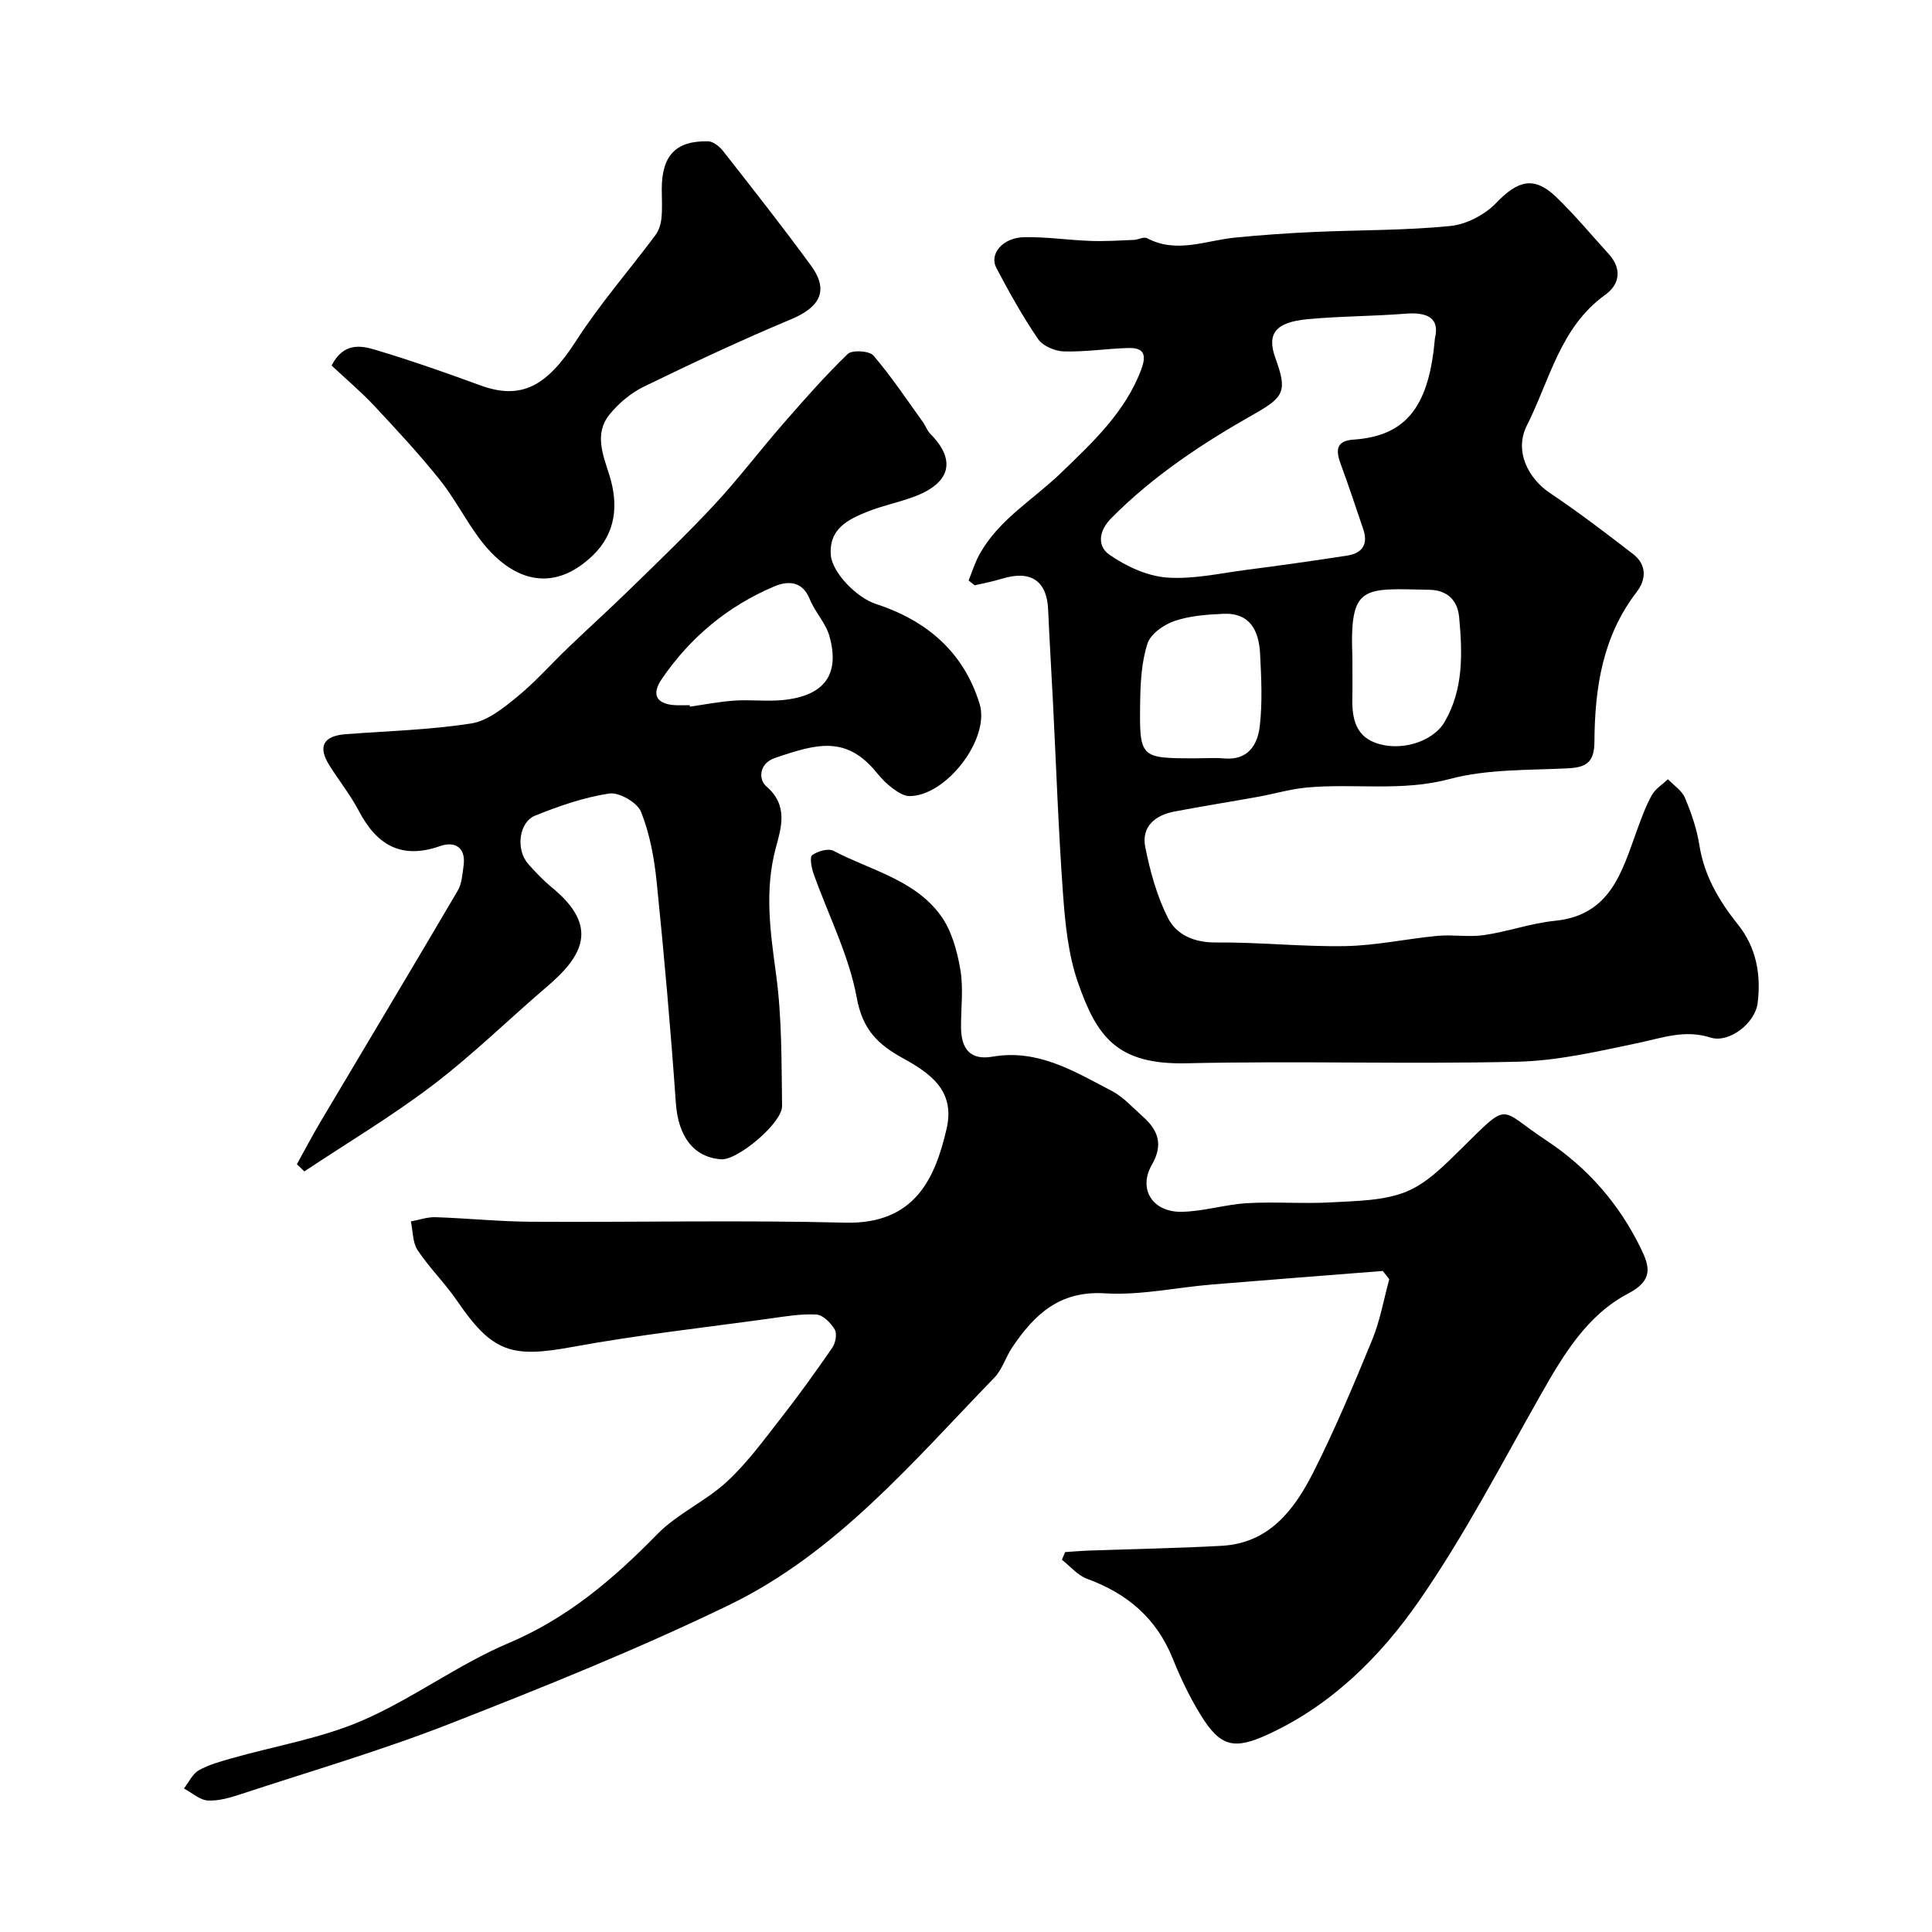
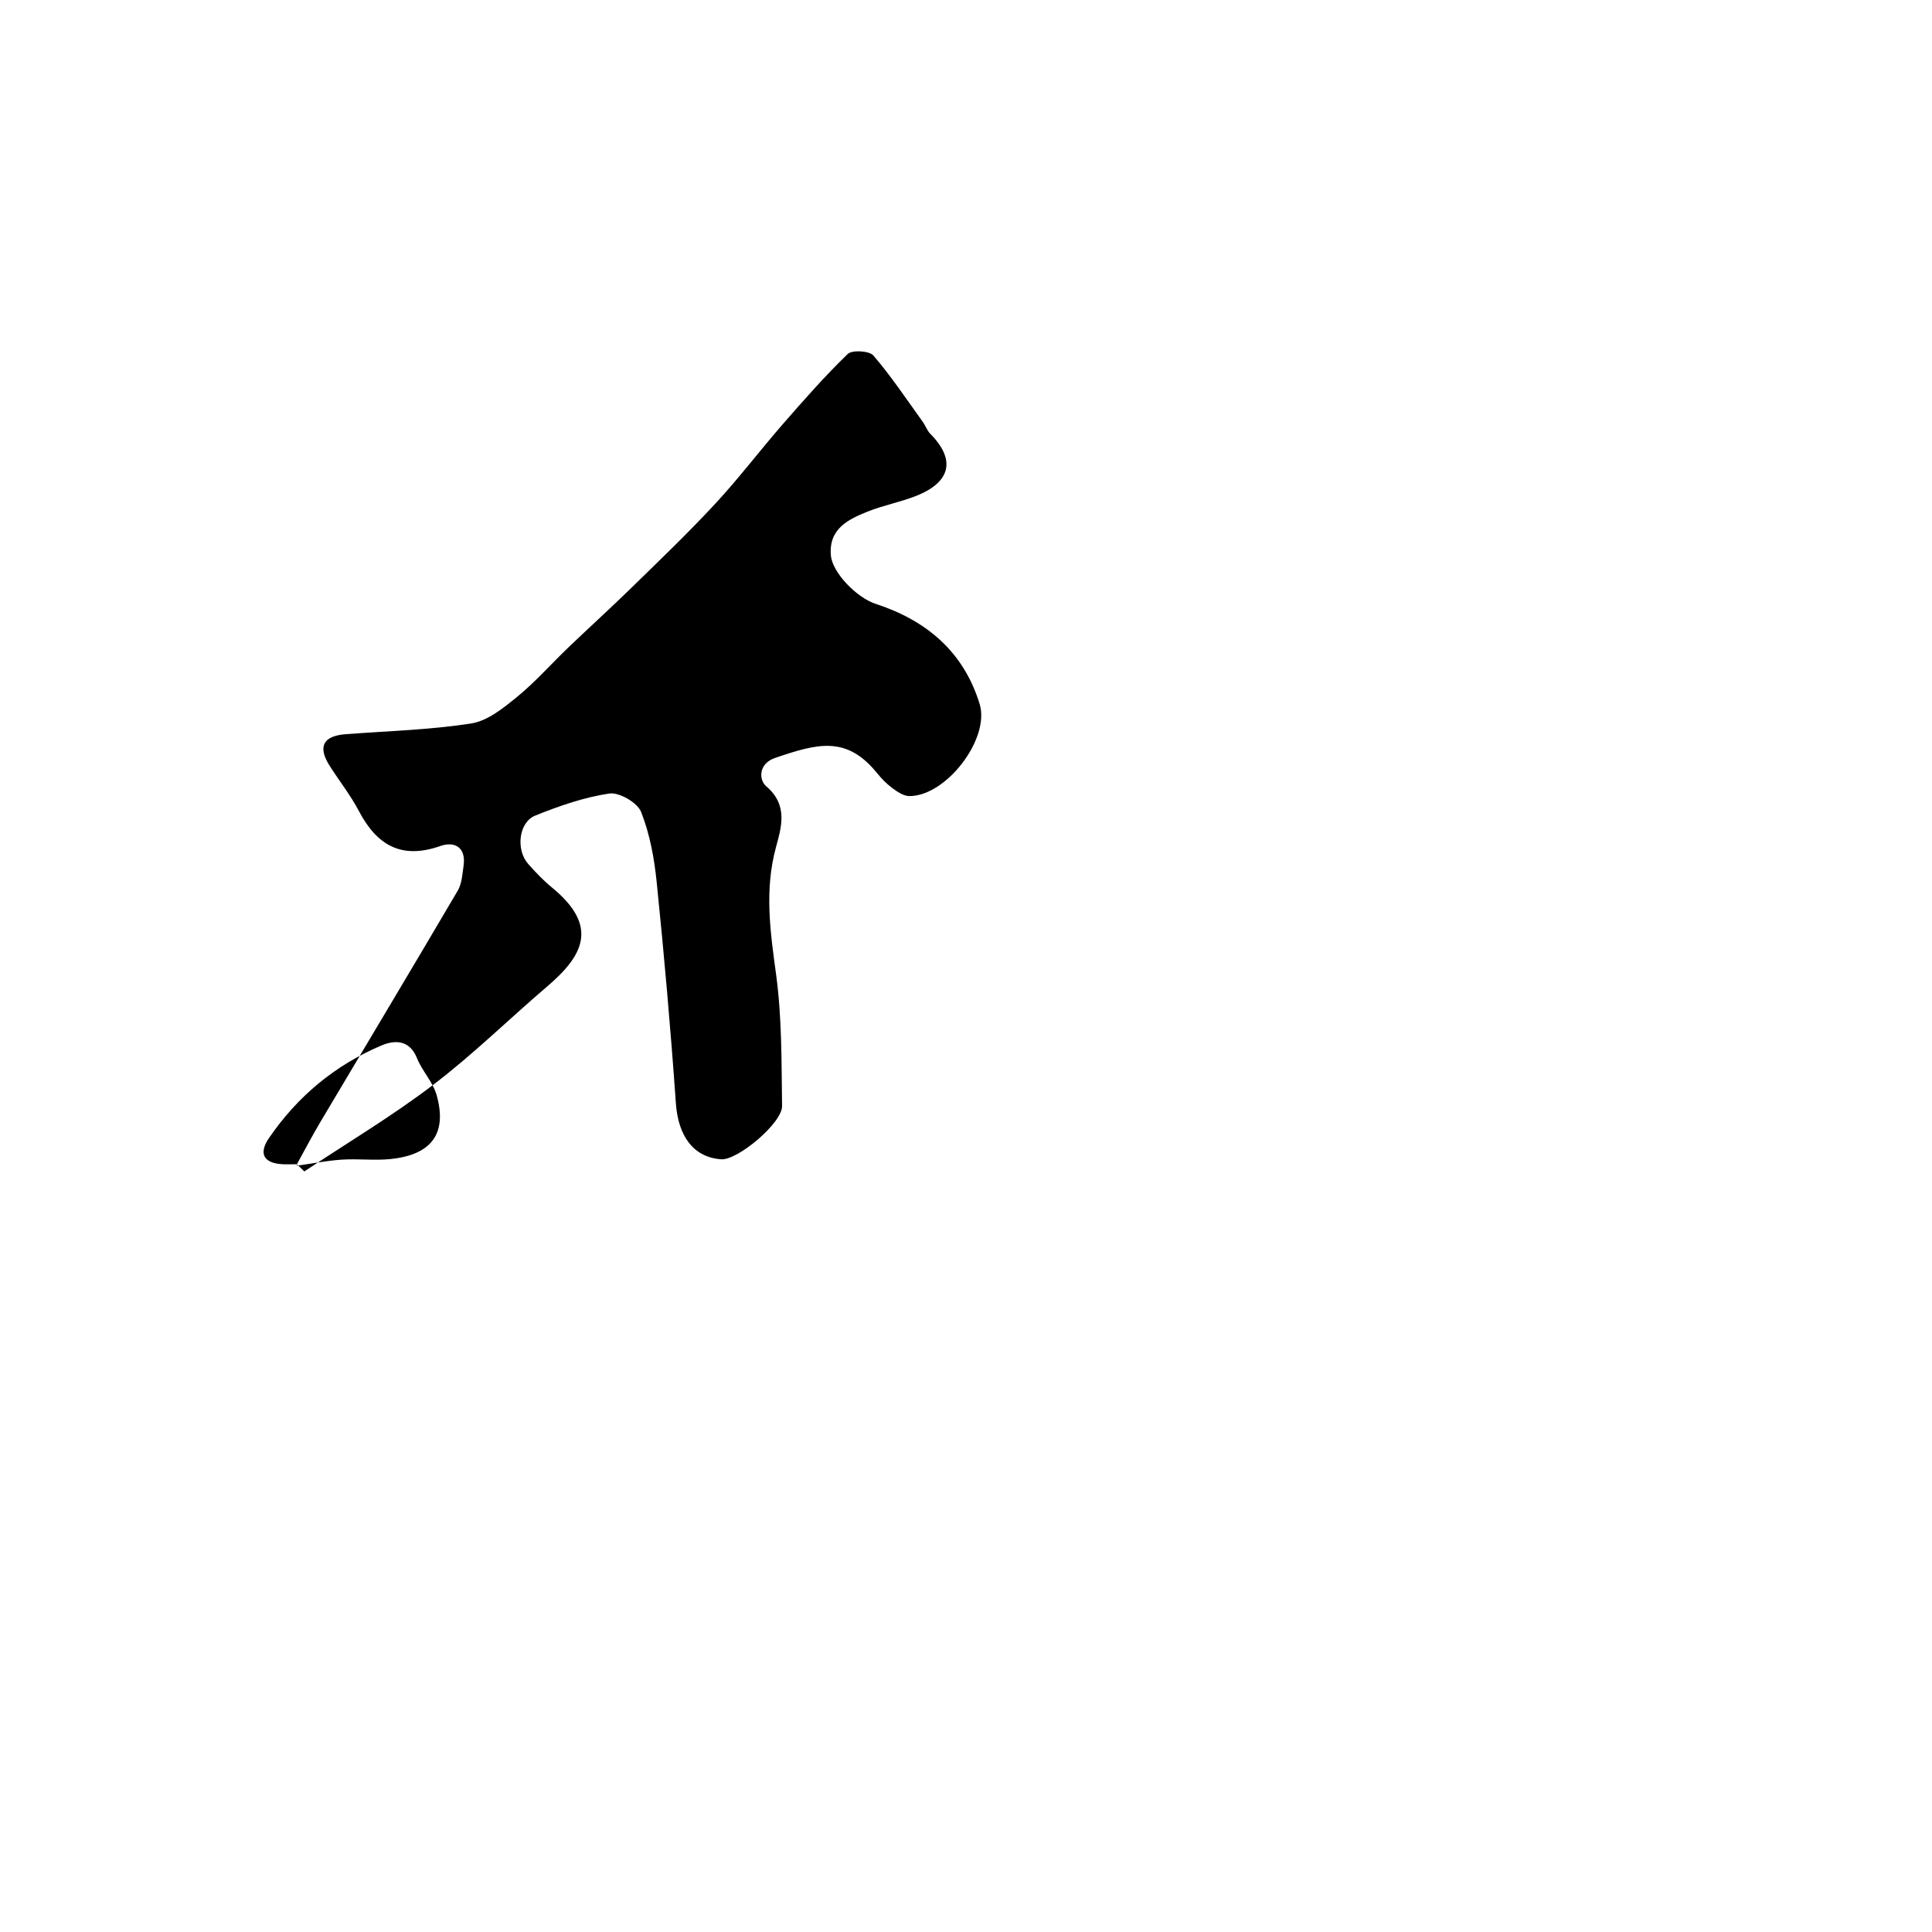
<svg xmlns="http://www.w3.org/2000/svg" enable-background="new 0 0 400 400" viewBox="0 0 400 400">
  <g fill="#000001">
-     <path d="m286.29 263.14c-11.81.93-23.62 1.83-35.43 2.81-7.37.61-14.79 2.27-22.08 1.82-9.43-.59-14.66 4.41-19.24 11.24-1.34 2-2.04 4.53-3.66 6.21-16.87 17.41-32.71 36.33-54.99 47.11-18.83 9.11-38.32 16.95-57.83 24.58-14.03 5.49-28.55 9.73-42.88 14.45-2.29.75-4.76 1.53-7.1 1.42-1.7-.08-3.34-1.61-5-2.49 1.01-1.29 1.76-3.01 3.07-3.76 2.08-1.18 4.5-1.83 6.84-2.5 8.99-2.56 18.41-4.1 26.92-7.77 10.49-4.52 19.88-11.63 30.4-16.08 12.22-5.17 21.71-13.28 30.77-22.54 4.16-4.25 10.01-6.81 14.41-10.87 4.19-3.87 7.63-8.6 11.17-13.13 3.72-4.75 7.24-9.65 10.66-14.62.67-.97 1.02-2.88.5-3.76-.8-1.36-2.43-3.02-3.79-3.1-3.24-.18-6.53.4-9.78.85-13.6 1.88-27.27 3.38-40.75 5.86-12.66 2.33-16.57 1.12-23.89-9.58-2.49-3.64-5.71-6.79-8.15-10.46-1.05-1.59-.96-3.94-1.39-5.95 1.7-.31 3.41-.93 5.1-.87 6.6.21 13.19.9 19.79.94 21.66.13 43.33-.36 64.98.19 14.63.37 18.7-9.39 21.04-19.43 1.85-7.96-3.47-11.55-9.13-14.67-5.08-2.8-8.27-5.88-9.46-12.43-1.61-8.82-5.91-17.15-8.95-25.73-.43-1.22-.84-3.42-.28-3.83 1.13-.83 3.31-1.46 4.39-.9 7.68 4.03 16.81 5.97 22.21 13.39 2.25 3.09 3.39 7.28 4.06 11.14.68 3.88.13 7.97.15 11.97.02 4.7 2.07 6.89 6.51 6.12 9.44-1.63 16.98 3.07 24.69 7.09 2.42 1.26 4.36 3.47 6.45 5.32 3.18 2.82 4.26 5.81 1.86 9.98-2.89 5.01.13 9.84 6.18 9.73 4.54-.08 9.04-1.53 13.59-1.79 5.81-.33 11.67.17 17.49-.17 5.2-.3 10.75-.31 15.43-2.21 4.33-1.76 8-5.58 11.47-8.99 10.13-9.96 7.48-8.22 17.52-1.61 8.51 5.6 15.09 13.15 19.57 22.37 1.84 3.78 2.61 6.58-2.69 9.36-8.49 4.45-13.41 12.73-18.08 20.98-8.13 14.33-15.75 29.05-25.11 42.55-8 11.54-18.11 21.63-31.33 27.71-7.03 3.24-9.85 2.56-13.87-3.92-2.3-3.71-4.22-7.72-5.85-11.78-3.35-8.34-9.42-13.48-17.72-16.51-1.96-.72-3.5-2.6-5.23-3.95.23-.53.45-1.06.68-1.59 1.73-.11 3.45-.26 5.18-.32 9.09-.33 18.19-.47 27.27-.98 9.78-.55 14.99-7.45 18.9-15.16 4.52-8.94 8.41-18.22 12.22-27.49 1.64-3.99 2.38-8.34 3.53-12.53-.43-.58-.88-1.15-1.34-1.72z" />
-     <path d="m200.54 120.18c.74-1.81 1.31-3.72 2.26-5.42 4.01-7.24 11.16-11.32 16.88-16.86 6.48-6.27 13.29-12.53 16.62-21.45 1.21-3.25.33-4.49-2.76-4.4-4.43.13-8.85.83-13.26.71-1.84-.05-4.35-1.11-5.34-2.54-3.21-4.7-6.01-9.71-8.66-14.76-1.52-2.9 1.33-6.26 5.72-6.35 4.59-.1 9.2.61 13.8.77 2.98.11 5.97-.09 8.95-.21.93-.04 2.07-.71 2.73-.36 6.14 3.26 12.16.47 18.23-.12 5.41-.53 10.85-.92 16.28-1.16 9.43-.43 18.9-.3 28.28-1.24 3.36-.33 7.2-2.36 9.55-4.82 4.41-4.61 7.8-5.57 12.33-1.22 3.86 3.7 7.28 7.85 10.89 11.81 2.8 3.07 2.36 6.28-.7 8.48-9.35 6.73-11.48 17.68-16.22 27.06-2.69 5.34.36 11 4.72 13.93 5.93 3.98 11.63 8.31 17.28 12.69 2.83 2.19 2.76 5.22.72 7.87-7.07 9.18-8.66 19.91-8.73 30.97-.03 4.2-1.61 5.32-5.48 5.51-8.21.42-16.7.13-24.52 2.22-9.93 2.65-19.76.85-29.58 1.76-3.39.32-6.71 1.31-10.07 1.92-5.77 1.04-11.56 1.95-17.31 3.05-3.99.76-6.89 3.12-6.03 7.39 1 4.99 2.39 10.07 4.66 14.59 1.79 3.56 5.46 5.17 10 5.13 8.93-.08 17.87.91 26.79.75 6.35-.12 12.68-1.52 19.03-2.12 3.2-.3 6.51.31 9.67-.16 4.93-.72 9.74-2.47 14.68-2.96 11.59-1.16 13.88-10.3 17.02-18.88.89-2.43 1.77-4.89 3.03-7.14.73-1.31 2.19-2.21 3.33-3.29 1.21 1.27 2.88 2.34 3.52 3.85 1.31 3.12 2.46 6.42 2.98 9.75 1 6.37 4.06 11.57 7.99 16.48 3.81 4.75 4.82 10.39 4.08 16.28-.53 4.16-5.92 8.36-9.78 7.12-5.29-1.69-9.89.06-14.85 1.1-8.28 1.74-16.69 3.71-25.08 3.91-22.82.53-45.66-.2-68.48.32-14.4.33-18.58-5.38-22.54-16.75-2-5.75-2.63-12.11-3.08-18.25-.97-13.34-1.42-26.72-2.1-40.08-.32-6.27-.71-12.53-.98-18.8-.26-6.03-3.59-8.28-9.58-6.44-1.84.57-3.76.92-5.64 1.36-.41-.33-.83-.67-1.25-1zm96.55-50.16c1.01-4.16-1.51-5.45-6.18-5.07-6.74.54-13.52.5-20.25 1.14-6.67.64-8.41 3.05-6.6 8.05 2.43 6.71 1.92 8.01-4.29 11.52-10.71 6.06-20.92 12.77-29.66 21.59-2.76 2.78-2.9 5.88-.4 7.61 3.44 2.38 7.76 4.4 11.84 4.71 5.44.41 11.03-.88 16.53-1.59 6.94-.89 13.87-1.88 20.79-2.94 3.14-.48 4.47-2.3 3.36-5.52-1.53-4.43-2.96-8.91-4.6-13.3-1.05-2.8-1.18-4.95 2.57-5.2 11.41-.76 15.7-7.42 16.89-21zm-49.55 86.98c1.99 0 4-.14 5.97.03 4.95.42 6.89-2.92 7.32-6.74.56-4.91.31-9.95.06-14.92-.24-4.71-2.02-8.55-7.65-8.29-3.4.16-6.93.41-10.1 1.5-2.19.75-4.92 2.66-5.56 4.65-1.23 3.79-1.46 8-1.52 12.04-.17 11.73-.06 11.73 11.48 11.73zm32.46-19.02c0 1.99.04 3.98-.01 5.98-.11 4.09.31 8.14 4.69 9.8 5.17 1.95 11.98-.11 14.43-4.33 3.9-6.72 3.68-14.09 3-21.57-.37-4.04-2.93-5.68-6.11-5.75-13.89-.28-16.57-1.17-16.01 13.88.03.66.01 1.33.01 1.99z" />
-     <path d="m61.47 241.04c1.61-2.91 3.15-5.86 4.84-8.71 9.49-15.98 19.05-31.91 28.46-47.93.86-1.46.96-3.41 1.21-5.17.53-3.81-1.85-5.11-4.82-4.07-8.05 2.83-13.14-.17-16.86-7.25-1.73-3.3-4.1-6.27-6.1-9.44-2.45-3.89-1.28-6.1 3.33-6.46 8.7-.66 17.46-.89 26.05-2.23 3.38-.53 6.66-3.2 9.48-5.5 3.78-3.09 7.03-6.8 10.57-10.19 4.3-4.12 8.71-8.11 12.97-12.27 5.89-5.75 11.85-11.45 17.44-17.48 4.91-5.29 9.28-11.07 14.02-16.51 4.34-4.98 8.71-9.96 13.45-14.54.91-.88 4.47-.67 5.32.32 3.71 4.32 6.88 9.1 10.22 13.73.57.79.89 1.8 1.55 2.47 5.28 5.31 4.32 9.97-2.87 12.84-3.3 1.31-6.87 1.97-10.16 3.29-4.03 1.62-8 3.58-7.55 9.03.3 3.6 5.36 8.78 9.27 10.05 10.49 3.41 18.21 9.9 21.53 20.72 2.21 7.21-6.93 19.12-14.56 19.08-1.17-.01-2.44-.87-3.46-1.61-1.19-.88-2.27-1.98-3.21-3.14-6.35-7.84-12.37-6.12-21.12-3.15-3.42 1.16-3.43 4.52-1.8 5.9 4.58 3.9 3.08 8.54 1.97 12.65-2.4 8.88-1.16 17.43.04 26.27 1.22 8.97 1.11 18.15 1.24 27.24.05 3.54-9.22 11.27-12.59 11.04-5.78-.4-8.92-4.81-9.4-11.63-1.07-15.24-2.41-30.47-3.96-45.67-.5-4.96-1.42-10.03-3.24-14.62-.76-1.93-4.53-4.11-6.58-3.81-5.23.78-10.4 2.58-15.34 4.57-3.43 1.38-4.04 7.07-1.47 9.99 1.54 1.74 3.17 3.45 4.96 4.92 9.75 8.01 6.49 14.08-1.06 20.51-7.89 6.73-15.31 14.05-23.55 20.32-8.51 6.48-17.75 11.99-26.68 17.93-.5-.5-1.02-1-1.54-1.49zm81.32-95.04c.02.1.03.2.05.3 3.08-.43 6.15-1.04 9.25-1.25 3.32-.22 6.69.21 9.98-.11 8.6-.86 11.89-5.27 9.65-13.25-.76-2.71-3-4.98-4.07-7.65-1.56-3.88-4.67-3.77-7.37-2.62-9.59 4.06-17.38 10.54-23.26 19.15-2.22 3.24-1.11 5.21 2.78 5.43.99.05 1.99 0 2.99 0z" />
-     <path d="m68.65 75.68c2.46-4.78 6.01-4.18 9.08-3.25 7.29 2.19 14.5 4.7 21.64 7.33 8.48 3.12 13.8.3 19.87-9.14 4.93-7.67 10.99-14.6 16.46-21.94.72-.96 1.13-2.31 1.25-3.52.2-1.98.06-3.99.06-5.99 0-6.97 2.9-10.07 9.63-9.91 1.07.03 2.37 1.11 3.11 2.06 6.14 7.85 12.33 15.68 18.2 23.73 3.88 5.33 1.47 8.68-4.1 11.02-10.33 4.33-20.49 9.08-30.56 13.99-2.7 1.31-5.24 3.46-7.13 5.81-3.15 3.91-1.32 8.32-.02 12.42 1.98 6.25 1.36 12.11-3.39 16.69-8.45 8.14-17.06 5.21-23.57-3.58-2.9-3.92-5.15-8.35-8.19-12.15-4.27-5.31-8.91-10.32-13.57-15.3-2.74-2.9-5.8-5.49-8.77-8.27z" />
+     <path d="m61.47 241.04c1.61-2.91 3.15-5.86 4.84-8.71 9.49-15.98 19.05-31.91 28.46-47.93.86-1.46.96-3.41 1.21-5.17.53-3.81-1.85-5.11-4.82-4.07-8.05 2.83-13.14-.17-16.86-7.25-1.73-3.3-4.1-6.27-6.1-9.44-2.45-3.89-1.28-6.1 3.33-6.46 8.7-.66 17.46-.89 26.05-2.23 3.38-.53 6.66-3.2 9.48-5.5 3.78-3.09 7.03-6.8 10.57-10.19 4.3-4.12 8.71-8.11 12.97-12.27 5.89-5.75 11.85-11.45 17.44-17.48 4.91-5.29 9.28-11.07 14.02-16.51 4.34-4.98 8.71-9.96 13.45-14.54.91-.88 4.47-.67 5.32.32 3.71 4.32 6.88 9.1 10.22 13.73.57.79.89 1.8 1.55 2.47 5.28 5.31 4.32 9.97-2.87 12.84-3.3 1.31-6.87 1.97-10.16 3.29-4.03 1.62-8 3.58-7.55 9.03.3 3.6 5.36 8.78 9.27 10.05 10.49 3.41 18.21 9.9 21.53 20.72 2.21 7.21-6.93 19.12-14.56 19.08-1.17-.01-2.44-.87-3.46-1.61-1.19-.88-2.27-1.98-3.21-3.14-6.35-7.84-12.37-6.12-21.12-3.15-3.42 1.16-3.43 4.52-1.8 5.9 4.58 3.9 3.08 8.54 1.97 12.65-2.4 8.88-1.16 17.43.04 26.27 1.22 8.97 1.11 18.15 1.24 27.24.05 3.54-9.22 11.27-12.59 11.04-5.78-.4-8.92-4.81-9.4-11.63-1.07-15.24-2.41-30.47-3.96-45.67-.5-4.96-1.42-10.03-3.24-14.62-.76-1.93-4.53-4.11-6.58-3.81-5.23.78-10.4 2.58-15.34 4.57-3.43 1.38-4.04 7.07-1.47 9.99 1.54 1.74 3.17 3.45 4.96 4.92 9.75 8.01 6.49 14.08-1.06 20.51-7.89 6.73-15.31 14.05-23.55 20.32-8.51 6.48-17.75 11.99-26.68 17.93-.5-.5-1.02-1-1.54-1.49zc.02.1.03.2.05.3 3.08-.43 6.15-1.04 9.25-1.25 3.32-.22 6.69.21 9.98-.11 8.6-.86 11.89-5.27 9.65-13.25-.76-2.71-3-4.98-4.07-7.65-1.56-3.88-4.67-3.77-7.37-2.62-9.59 4.06-17.38 10.54-23.26 19.15-2.22 3.24-1.11 5.21 2.78 5.43.99.05 1.99 0 2.99 0z" />
  </g>
</svg>